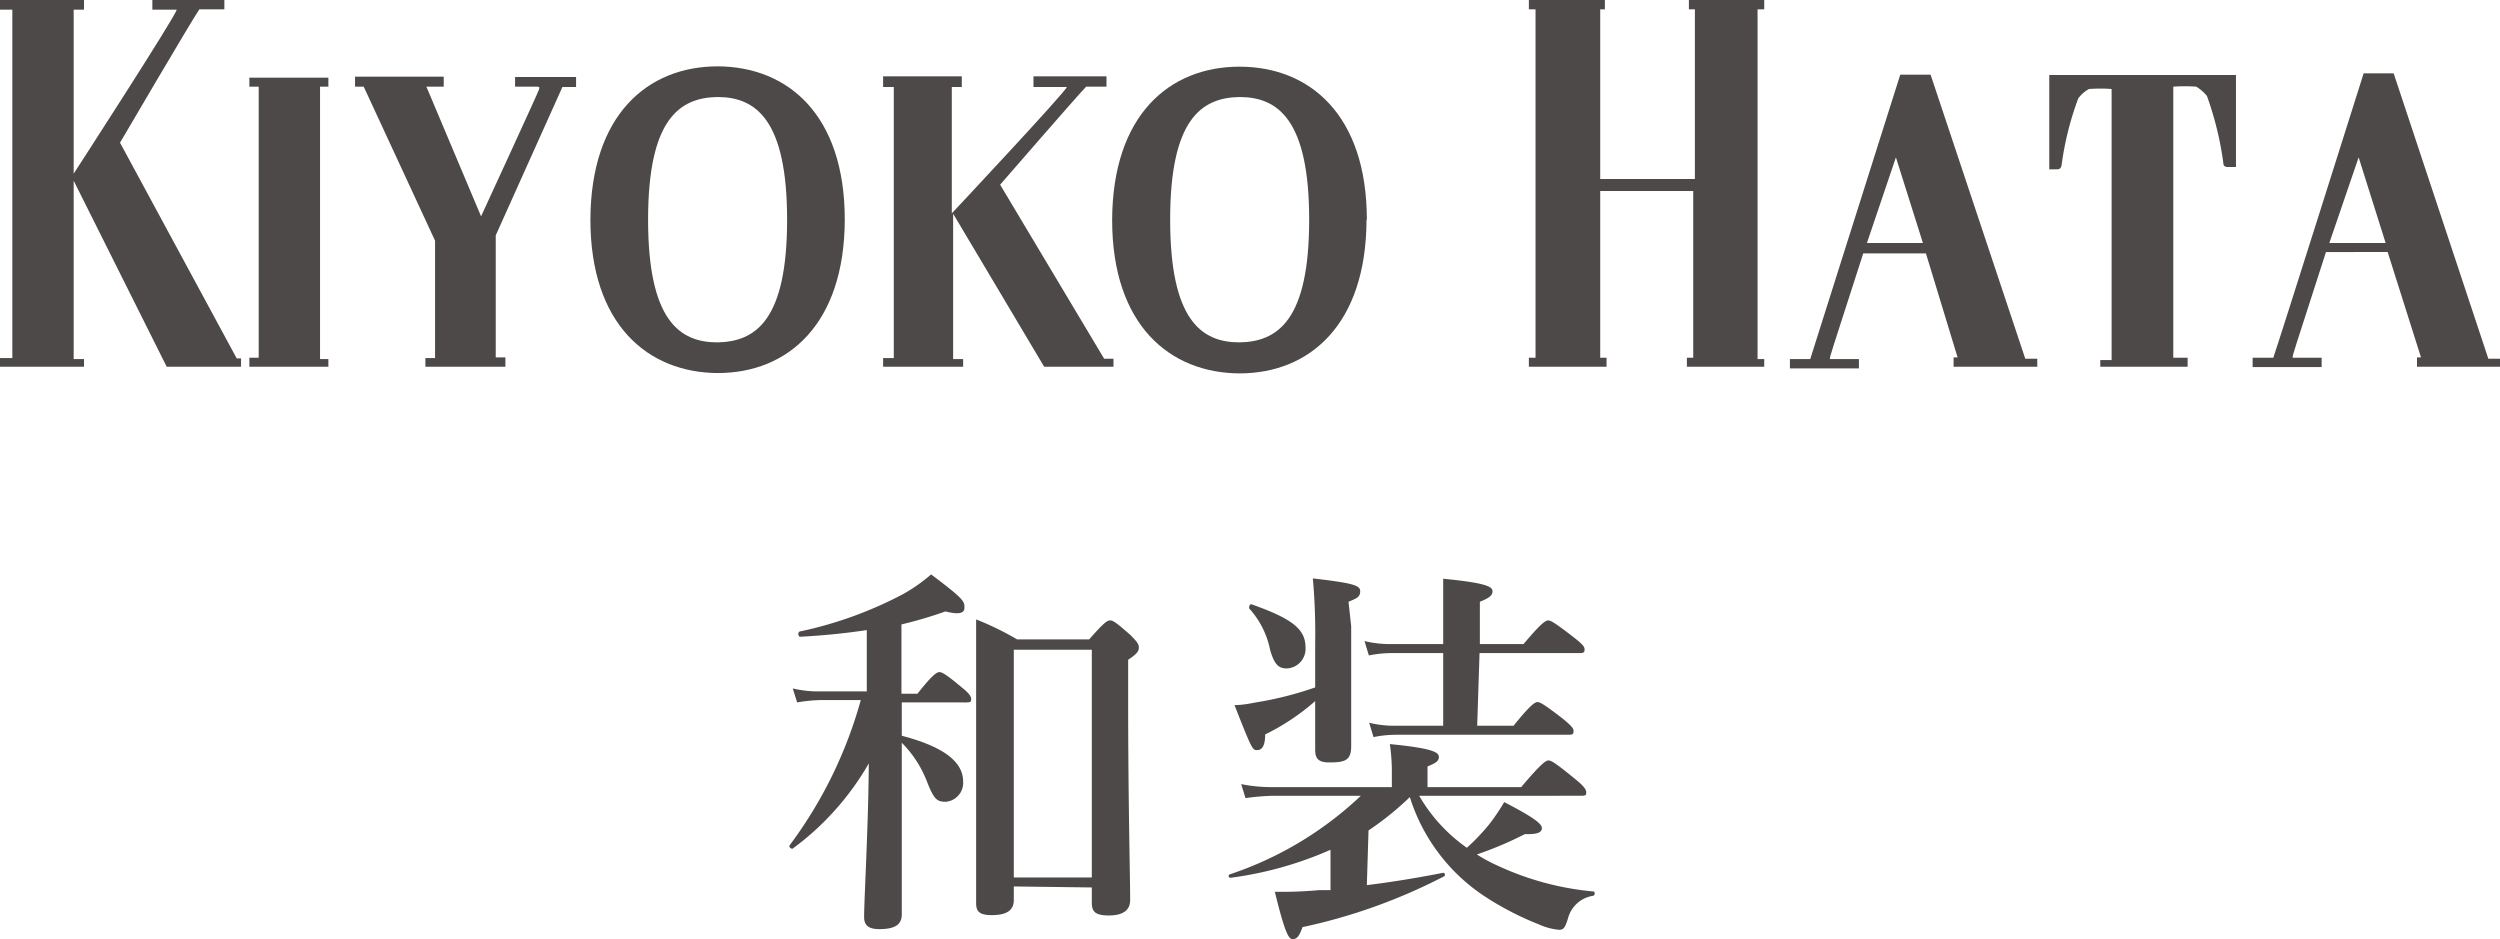
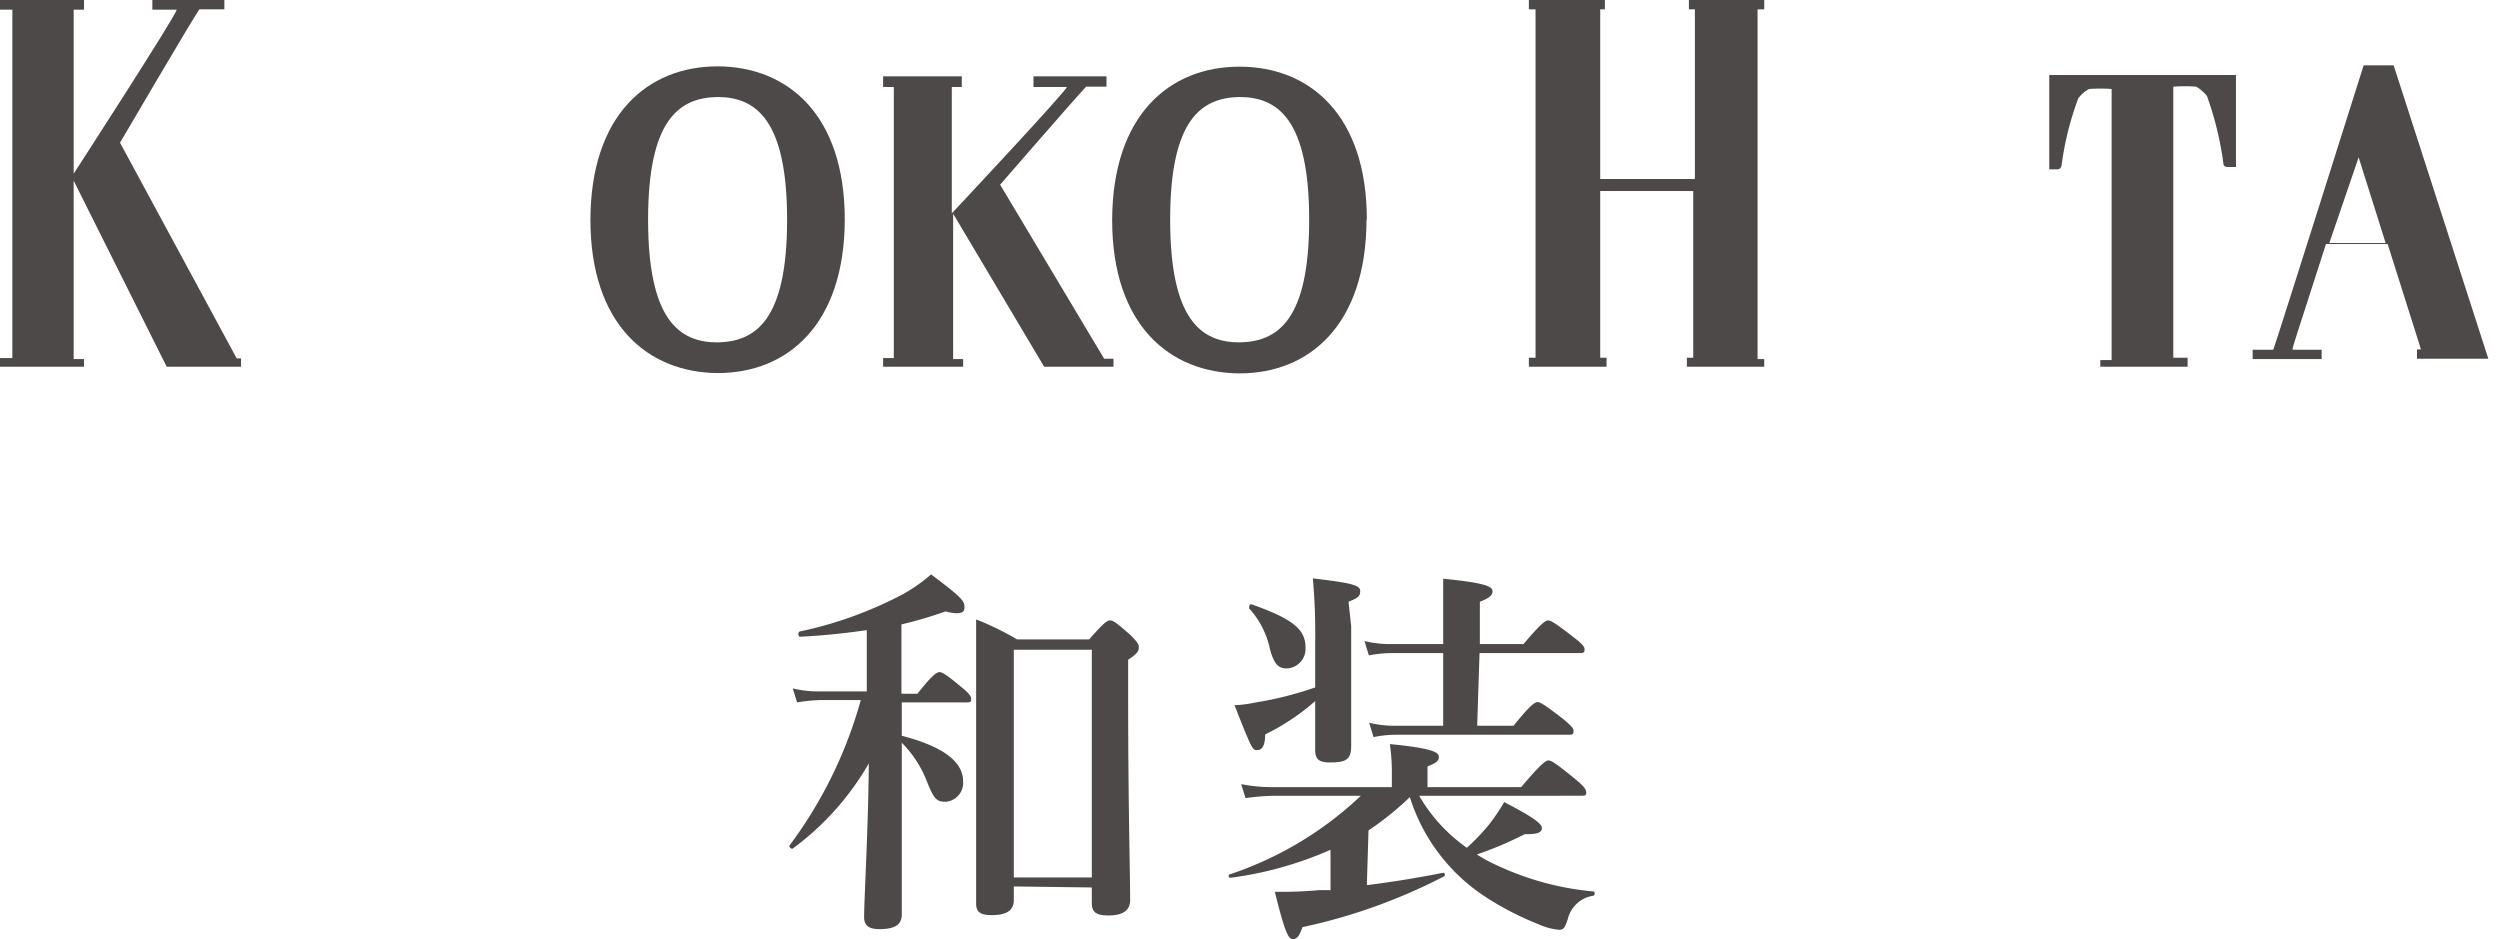
<svg xmlns="http://www.w3.org/2000/svg" viewBox="0 0 74.99 28.17">
  <defs>
    <style>.cls-1{fill:#4c4948;}</style>
  </defs>
  <g id="レイヤー_2" data-name="レイヤー 2">
    <g id="レイヤー_1-2" data-name="レイヤー 1">
      <path class="cls-1" d="M27.05,22.48c0,2.06,0,4.32,0,4.95,0,.3-.2.44-.67.44-.31,0-.46-.1-.46-.36,0-.53.13-2.78.14-4.61a8.29,8.29,0,0,1-2.29,2.56c-.05,0-.12-.06-.08-.11A13.12,13.12,0,0,0,25.82,21H24.59a4.61,4.61,0,0,0-.68.07l-.13-.42a3.31,3.31,0,0,0,.77.09H26V18.9c-.6.09-1.25.16-2,.2-.06,0-.08-.15,0-.16a11.83,11.83,0,0,0,3.09-1.12,5,5,0,0,0,.84-.59c1,.75,1,.81,1,1s-.22.2-.57.11a12.44,12.44,0,0,1-1.32.39v2.08h.48c.44-.56.58-.65.66-.65s.23.09.67.46c.19.15.28.26.28.34s0,.11-.15.11H27.05v1c1.23.32,1.84.77,1.84,1.37a.57.57,0,0,1-.52.61c-.28,0-.36-.08-.59-.67a3.36,3.36,0,0,0-.73-1.1Zm3.36,4.11V27c0,.33-.25.45-.66.45s-.47-.14-.47-.37c0-.51,0-2.45,0-5.78,0-1.21,0-1.73,0-2.72a8.72,8.72,0,0,1,1.23.6h2.16c.44-.5.54-.57.63-.57s.19.07.61.44c.18.18.25.27.25.36s0,.17-.32.38V21c0,3.08.06,5.28.06,6,0,.32-.24.46-.64.46s-.51-.11-.51-.38v-.46Zm2.34-7.1H30.41v6.83h2.34Z" />
      <path class="cls-1" d="M41,26.55c.74-.09,1.53-.22,2.29-.37.06,0,.08.1,0,.12a16.85,16.85,0,0,1-4.22,1.51c-.1.28-.17.36-.3.36s-.25-.28-.53-1.42a12.4,12.4,0,0,0,1.33-.05l.34,0V25.49a10.91,10.91,0,0,1-3,.84c-.06,0-.09-.09,0-.11a10.58,10.58,0,0,0,3.91-2.35H38.19a7.12,7.12,0,0,0-.83.07l-.13-.42a4.54,4.54,0,0,0,.9.09h3.62v-.42a5.75,5.75,0,0,0-.06-.87c1.35.13,1.47.26,1.47.39s-.12.19-.34.28v.62h2.81c.6-.71.74-.8.82-.8s.23.09.8.56c.24.19.33.31.33.39s0,.11-.15.11H42.57A4.9,4.9,0,0,0,44,25.43a6.54,6.54,0,0,0,.66-.69,6.19,6.19,0,0,0,.46-.68c.89.46,1.13.65,1.13.78s-.13.19-.51.18a10.72,10.72,0,0,1-1.44.61,4.47,4.47,0,0,0,.61.33,8.65,8.65,0,0,0,2.88.78c.06,0,.06.11,0,.13a.92.92,0,0,0-.76.69c-.09.28-.13.33-.27.33a1.94,1.94,0,0,1-.62-.17,8.94,8.94,0,0,1-1.57-.81,5.55,5.55,0,0,1-2.28-3,9.13,9.13,0,0,1-1.24,1Zm-.47-7.77c0,1.88,0,3.18,0,3.6s-.17.49-.65.49c-.32,0-.43-.1-.43-.38s0-.66,0-1.46a6.76,6.76,0,0,1-1.5,1c0,.35-.1.47-.24.47s-.15,0-.68-1.35c.3,0,.56-.07.82-.11a10.49,10.49,0,0,0,1.6-.42c0-.38,0-.82,0-1.33a18.42,18.42,0,0,0-.07-1.94c1.21.14,1.42.21,1.42.38s-.08.21-.35.32Zm-1.94,1.27c-.25,0-.37-.14-.49-.55a2.62,2.62,0,0,0-.63-1.25c0-.05,0-.14.08-.12,1.21.43,1.61.74,1.61,1.29A.59.59,0,0,1,38.62,20.05Zm5.72,1.72H45.4c.5-.62.64-.71.72-.71s.23.09.76.5c.23.19.32.28.32.36s0,.12-.15.12h-5.2a3.36,3.36,0,0,0-.65.07l-.13-.43a3.18,3.18,0,0,0,.76.09h1.46V19.59H41.74a3.56,3.56,0,0,0-.68.07l-.13-.43a3.31,3.31,0,0,0,.77.09h1.59V18.27c0-.3,0-.6,0-.91,1.35.13,1.48.25,1.48.38s-.13.21-.38.31v1.27h1.31c.52-.62.66-.71.74-.71s.23.09.77.51c.23.18.32.27.32.35s0,.12-.15.12h-3Z" />
      <path class="cls-1" d="M2.52,0V.29H2.21V5.21S5.3.44,5.3.29H4.57V0H6.73V.28c-.42,0-.57,0-.75,0-.2.28-2.38,4-2.38,4l3.5,6.47h.13V11H5L2.21,5.42v5.35h.31V11H0v-.26H.37V.29H0V0Z" />
-       <path class="cls-1" d="M9.85,2.33V2.6H9.6v8.17h.25V11H7.48v-.27h.28V2.6H7.48V2.33Z" />
-       <path class="cls-1" d="M13.31,2.3v.3h-.52l1.64,3.89s1.72-3.73,1.74-3.81,0-.08-.07-.08h-.65V2.31h1.83v.3c-.39,0-.38,0-.41,0l-2,4.45v3.66h.29V11h-2.4v-.26h.29V7.22L10.91,2.6h-.26V2.3Z" />
      <path class="cls-1" d="M48.14,0V.28H48V5.37h2.84V.28h-.18V0h2.26V.28h-.2V10.77h.2V11H50.6v-.27h.19v-5H48v5h.19V11H45.86v-.27h.2V.28h-.2V0Z" />
      <path class="cls-1" d="M28.85,2.29v.32h-.3l0,3.79S32,2.72,32,2.61H31V2.29h2.19V2.6h-.61C32.35,2.83,30,5.54,30,5.54l3.12,5.22h.28V11H31.32L28.59,6.41l0,4.36h.3V11h-2.4v-.26h.32V2.61h-.32V2.29Z" />
-       <path class="cls-1" d="M60.75,10.76h.36V11H58.6v-.28h.12L57.77,7.6H55.89c-1,3.11-1,3.07-1,3.17h.87v.28s-1.7,0-2.07,0v-.28h.61C54.43,10.35,57,2.24,57,2.24h.91ZM57.68,7.29l-.81-2.57L56,7.29Z" />
-       <path class="cls-1" d="M74.64,10.76H75V11h-2.5v-.28h.12l-1-3.16H69.77c-1,3.11-1,3.07-1,3.17h.87v.28s-1.69,0-2.07,0v-.28h.62c.15-.42,2.71-8.53,2.71-8.53h.9ZM71.56,7.29l-.81-2.57-.88,2.57Z" />
+       <path class="cls-1" d="M74.64,10.76H75h-2.5v-.28h.12l-1-3.16H69.77c-1,3.11-1,3.07-1,3.17h.87v.28s-1.69,0-2.07,0v-.28h.62c.15-.42,2.71-8.53,2.71-8.53h.9ZM71.56,7.29l-.81-2.57-.88,2.57Z" />
      <path class="cls-1" d="M61.47,2.25V5.08h.21c.06,0,.14,0,.16-.13a9.13,9.13,0,0,1,.5-2,1,1,0,0,1,.32-.28,4.36,4.36,0,0,1,.68,0l0,8.13H63V11h2.62v-.27h-.43l0-8.13a4.55,4.55,0,0,1,.69,0,1.24,1.24,0,0,1,.32.28,9.79,9.79,0,0,1,.49,2c0,.14.11.13.17.13h.21V2.25Z" />
      <path class="cls-1" d="M25.34,6.59c0-3.15-1.71-4.59-3.81-4.6h0c-2.1,0-3.81,1.45-3.82,4.6h0v0h0c0,3.14,1.72,4.59,3.82,4.6h0c2.1,0,3.8-1.46,3.81-4.6h0v0Zm-1.73,0h0c0,3-.93,3.66-2.09,3.68h0c-1.15,0-2.08-.68-2.08-3.68h0c0-3,.93-3.66,2.08-3.68h0c1.16,0,2.09.69,2.09,3.68Z" />
      <path class="cls-1" d="M41,6.59C41,3.44,39.28,2,37.18,2h0c-2.1,0-3.81,1.45-3.82,4.6h0v0h0c0,3.14,1.72,4.59,3.82,4.6h0c2.1,0,3.8-1.46,3.81-4.6h0v0Zm-1.73,0h0c0,3-.93,3.66-2.09,3.68h0c-1.15,0-2.08-.68-2.08-3.68h0c0-3,.93-3.66,2.08-3.68h0c1.16,0,2.09.69,2.09,3.68Z" />
    </g>
  </g>
</svg>